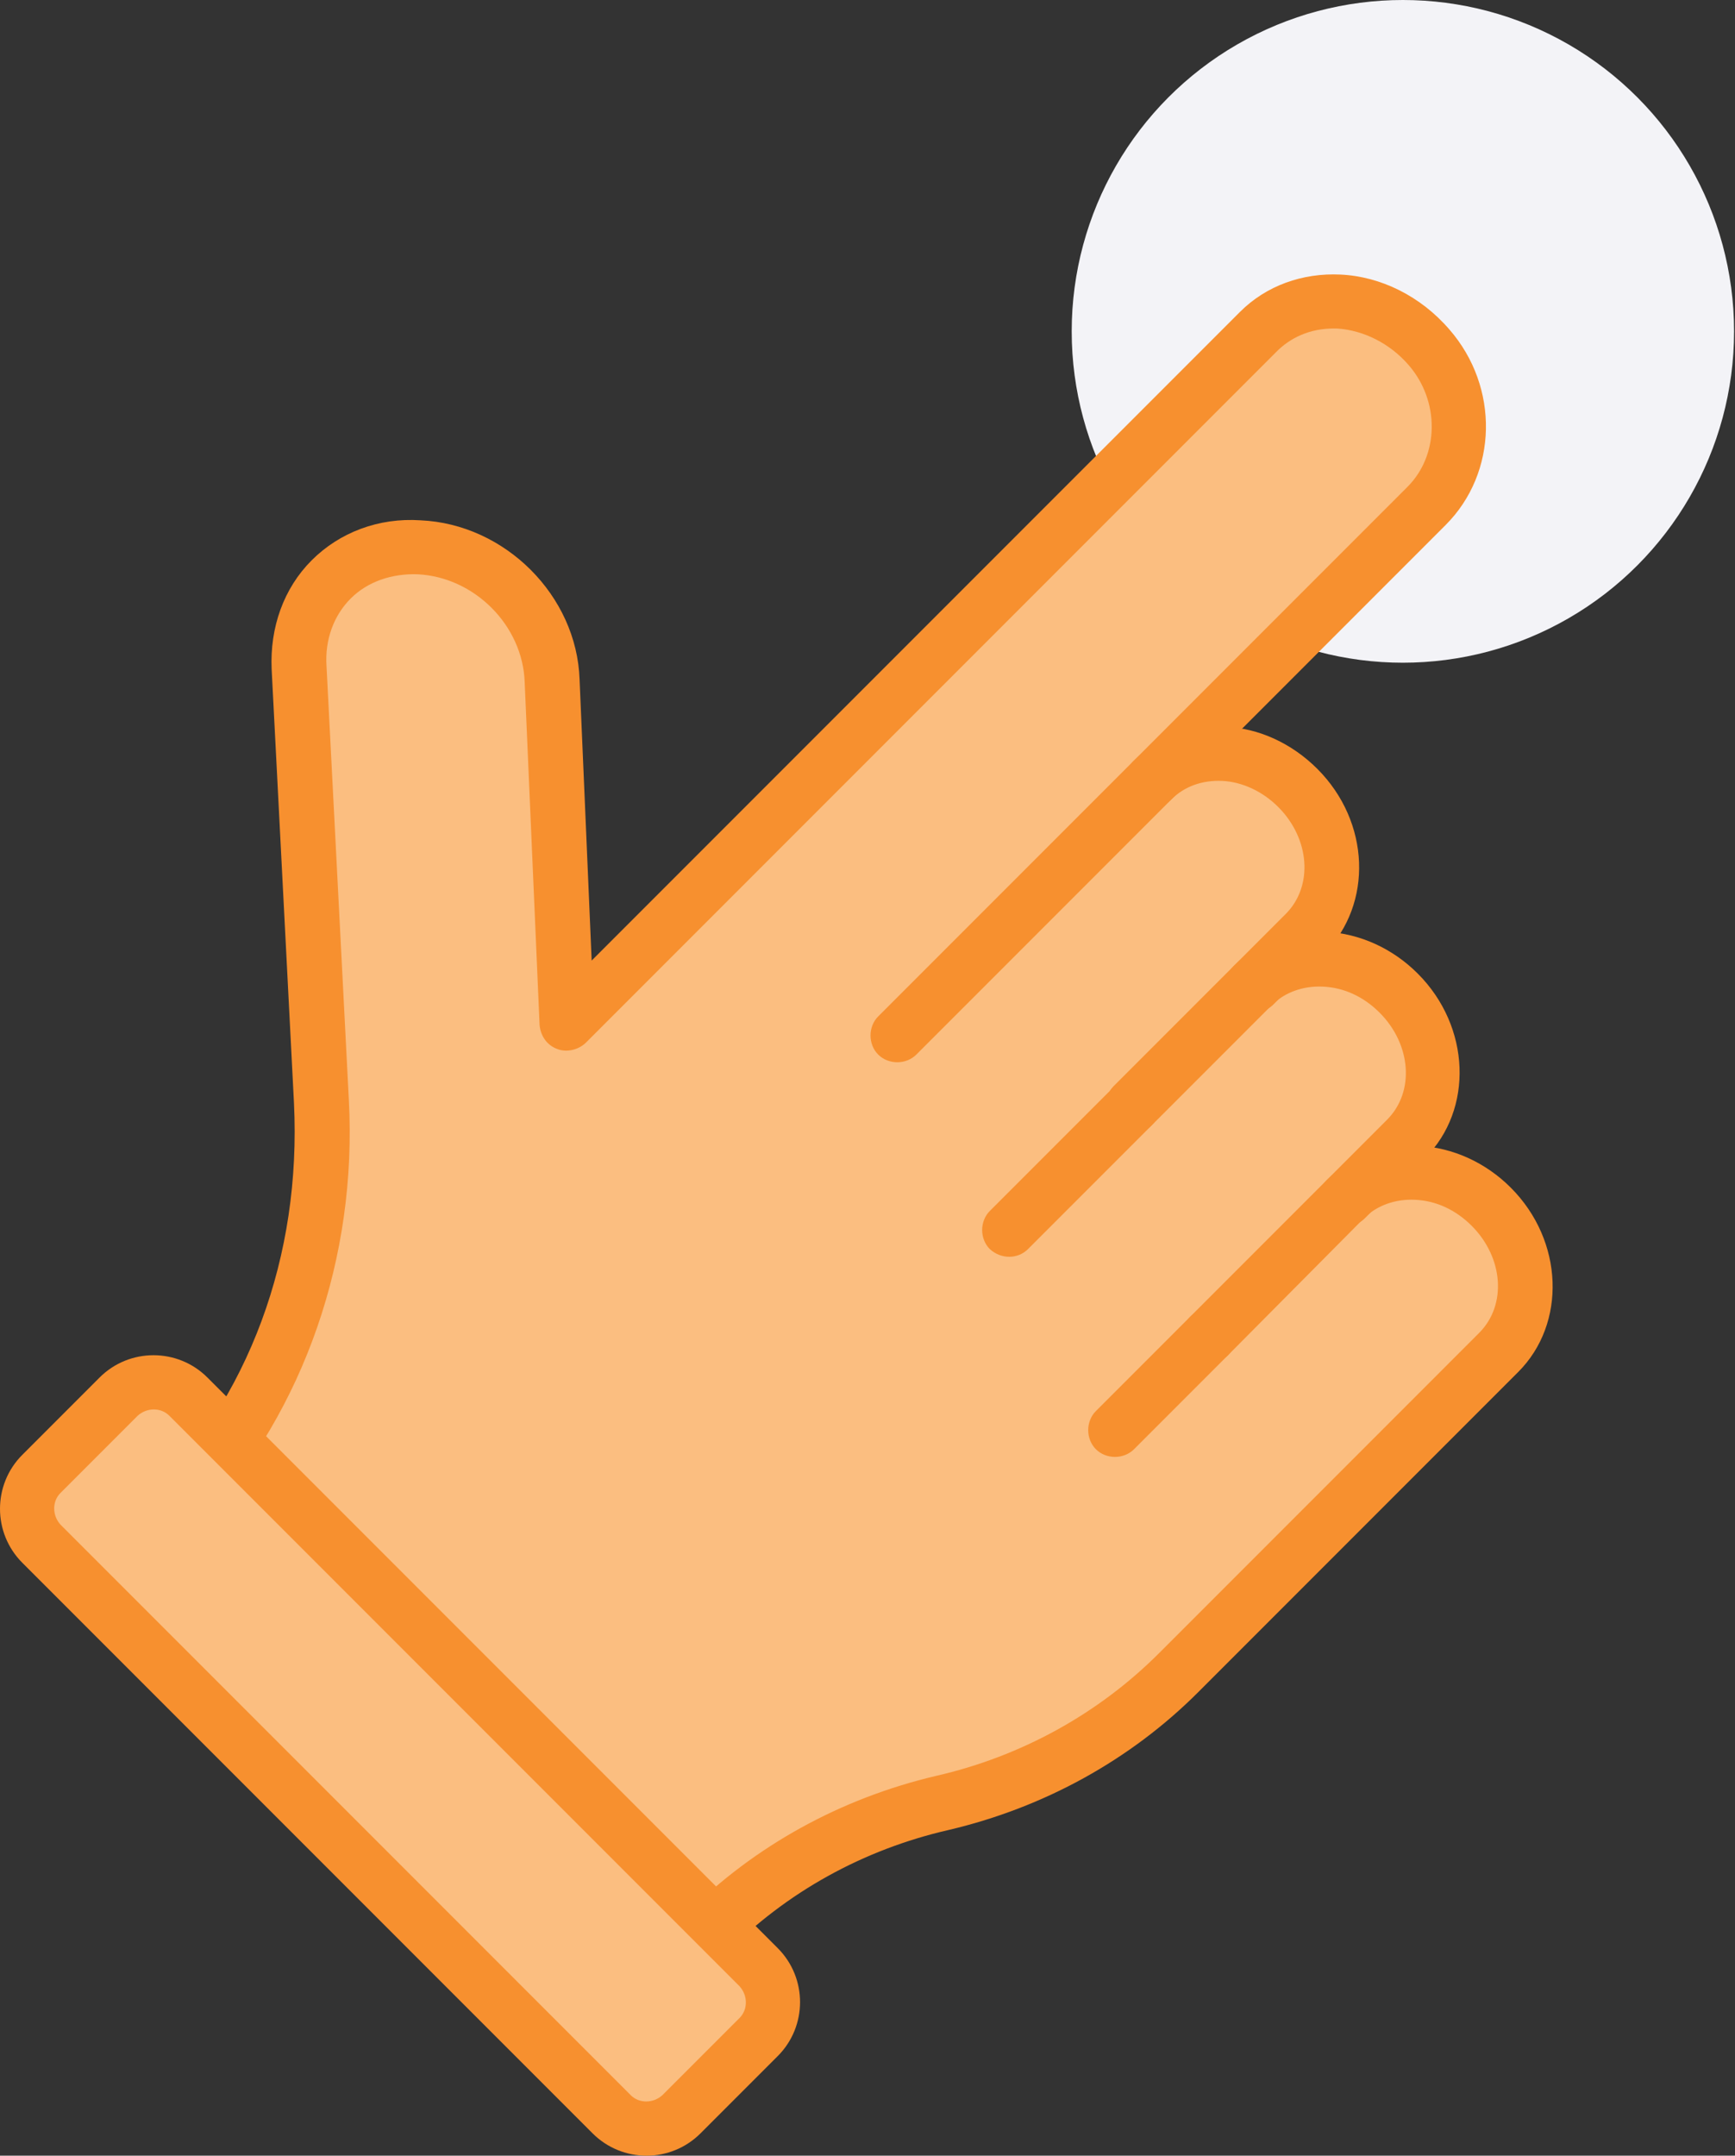
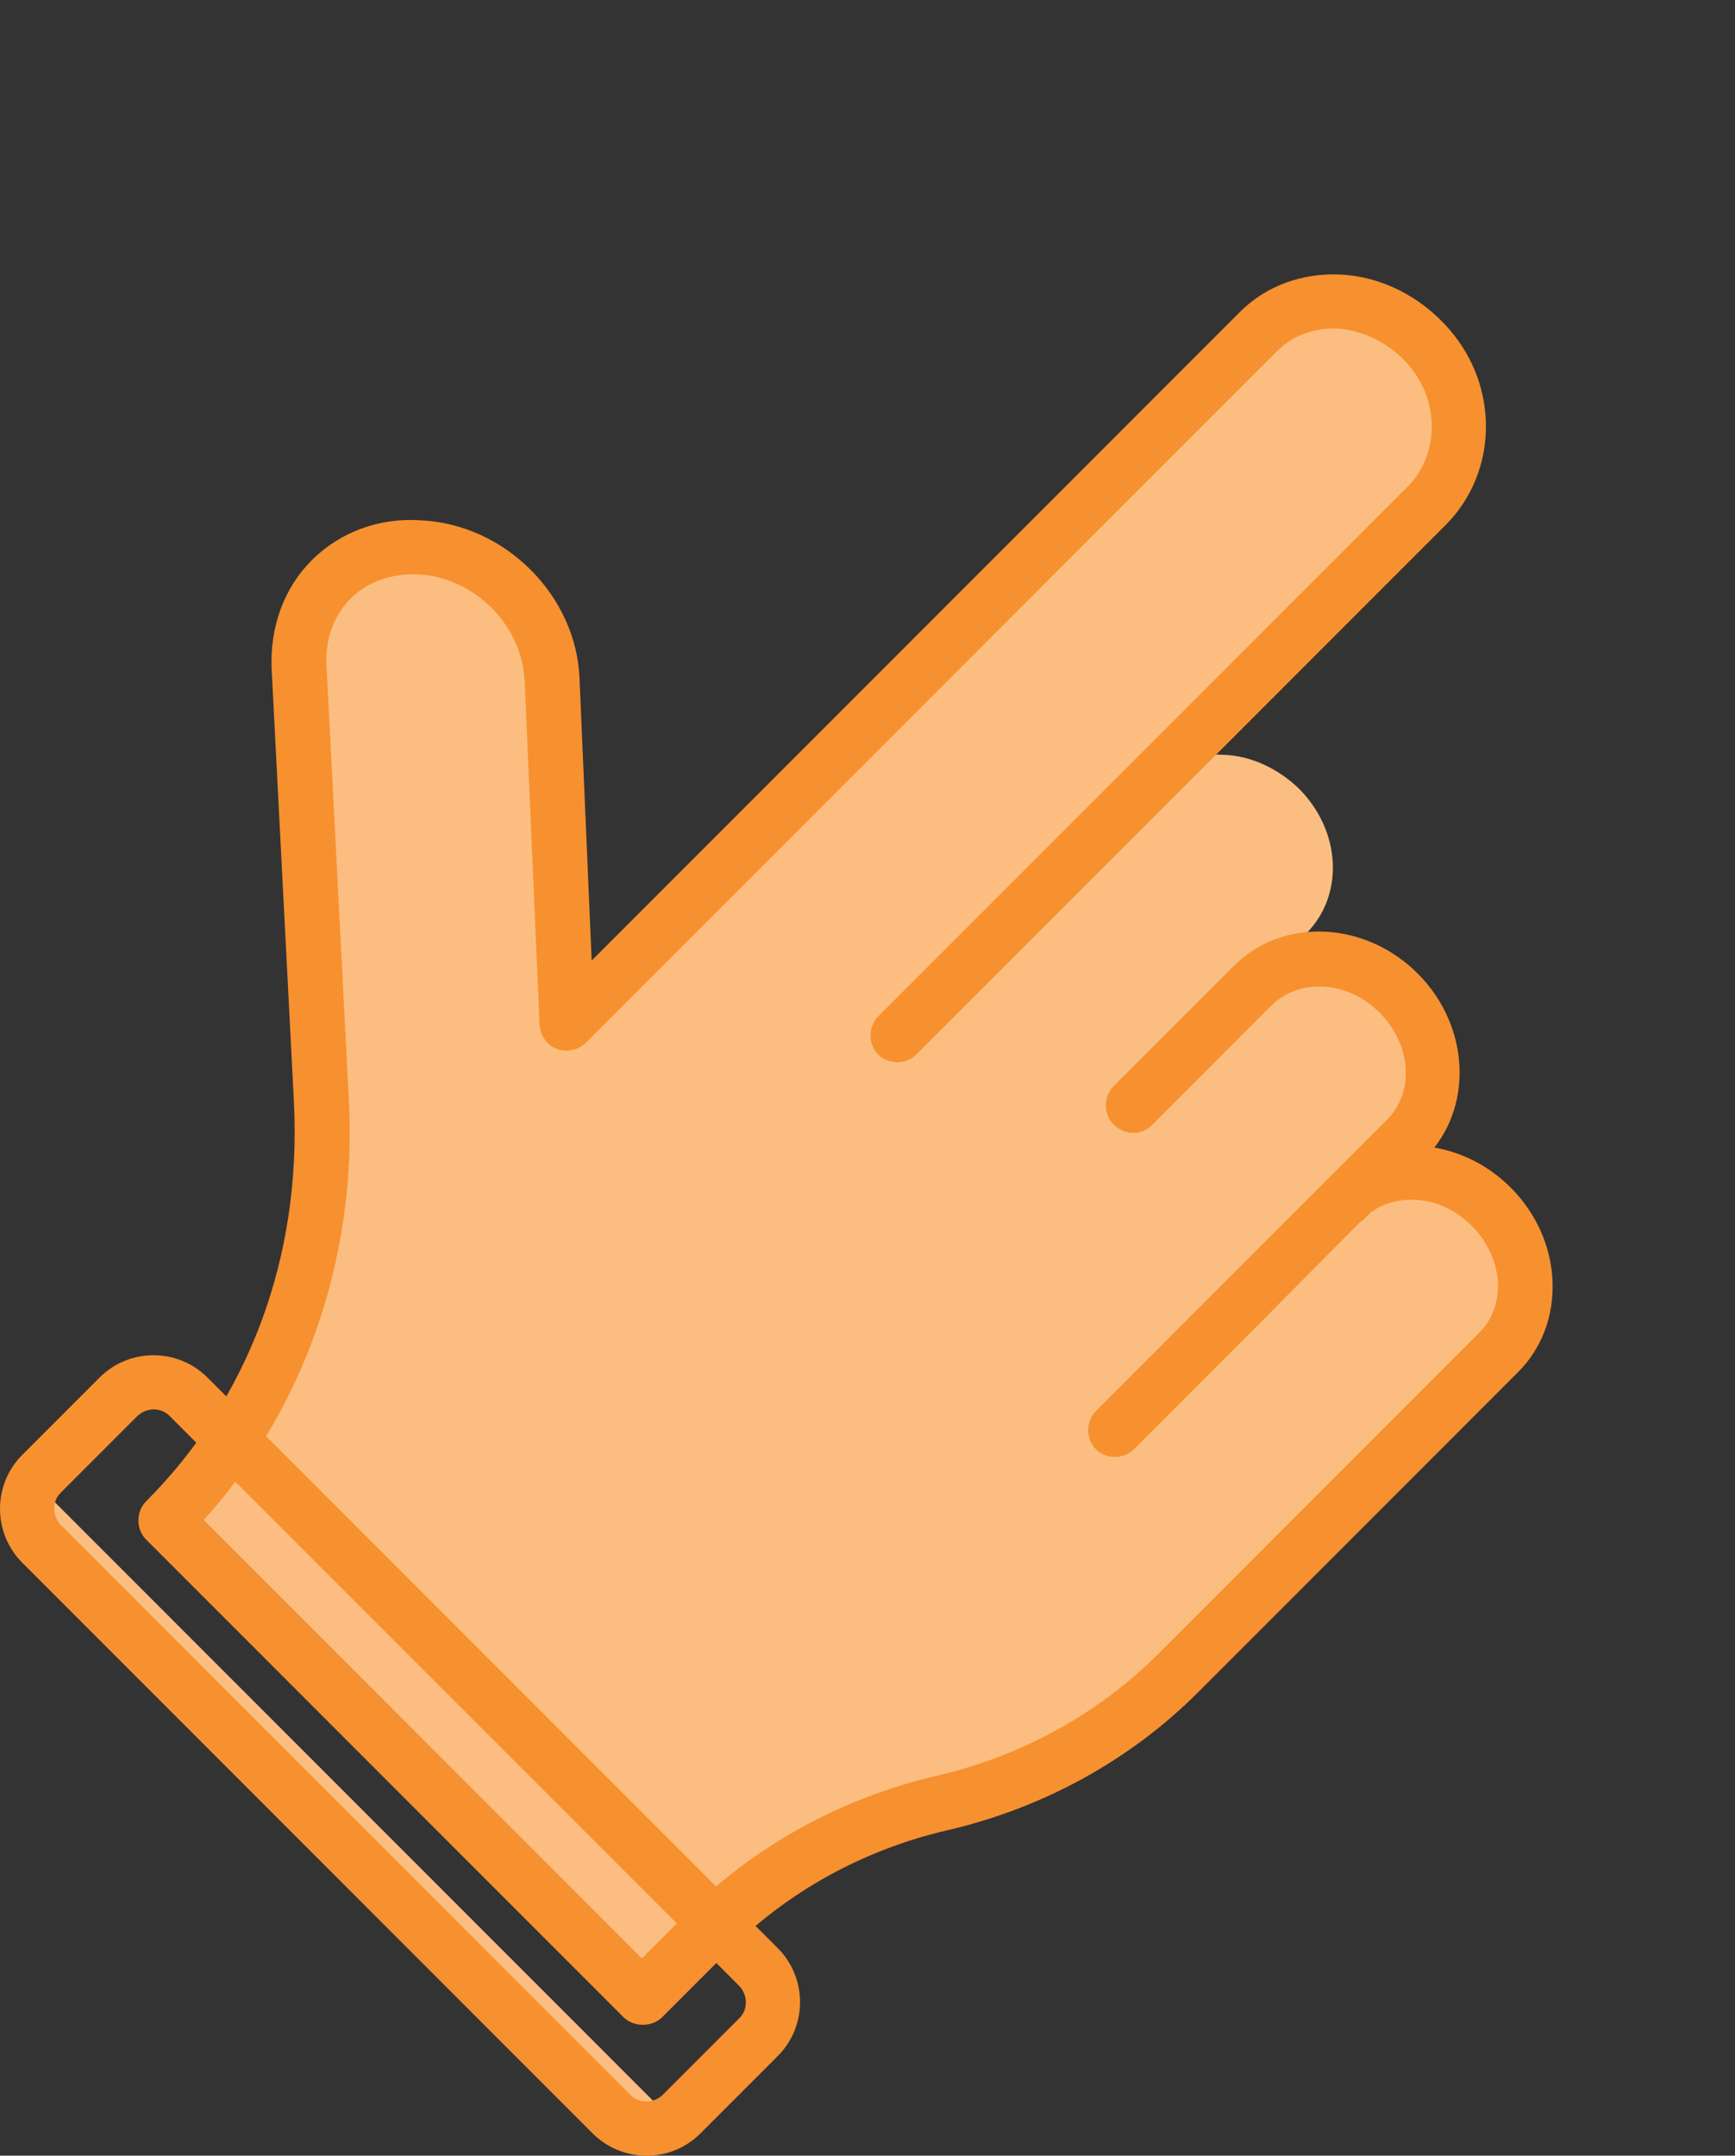
<svg xmlns="http://www.w3.org/2000/svg" version="1.1" id="Layer_1" x="0px" y="0px" viewBox="0 0 186.5 231.6" style="enable-background:new 0 0 186.5 231.6;" xml:space="preserve">
  <rect x="0" y="0" width="186.5" height="231.6" fill="#333333" stroke="none" />
  <style type="text/css">
	.st0{fill:#F3F3F7;}
	.st1{fill:#FBBE80;}
	.st2{fill:#F7902F;}
</style>
  <g>
-     <circle class="st0" cx="150.8" cy="35.6" r="35.6" />
    <path class="st1" d="M144.7,128.8c2.1-2.1,4.8-3,7.7-2.8s5.7,1.4,8,3.6c4.5,4.5,4.9,11.5,0.8,15.7l-34.4,34.4   c-6.9,6.9-15.7,11.7-25.4,14c-9.8,2.3-18.5,7.1-25.4,14l-6.9,6.9l-51.3-51.3c11.6-11.6,17.6-27.8,16.7-45l-2.4-46.6   c-0.2-3.8,1.1-7.2,3.5-9.5c2.4-2.4,5.7-3.7,9.5-3.5c7.6,0.4,14.1,6.9,14.4,14.4L61,110l74.4-74.4c2.3-2.3,5.4-3.3,8.5-3.1   c3.5,0.1,7,1.8,9.7,4.9c4.5,5.2,4.1,12.7-0.3,17.1l-29.4,29.4c2.1-2.1,4.8-3,7.7-2.8c2.8,0.1,5.7,1.4,8,3.6   c4.6,4.6,4.9,11.5,0.8,15.6l-5.6,5.6c2.1-2.1,4.8-3,7.7-2.8c2.8,0.1,5.7,1.4,8,3.6c4.5,4.5,4.9,11.5,0.8,15.7L144.7,128.8z" />
    <g id="XMLID_00000103987479810761677480000008596476084965105816_">
      <g>
        <g>
-           <path class="st2" d="M132.6,107.9c-1.1-1.1-1.1-3,0-4.1l5.6-5.6c3-3,2.6-8.1-0.8-11.5c-1.7-1.7-3.9-2.7-6-2.8      c-2.2-0.1-4.1,0.6-5.5,2c-1.1,1.1-3,1.1-4.1,0c-1.1-1.1-1.1-3,0-4.1c2.6-2.6,6.1-3.9,9.9-3.7c3.6,0.1,7.2,1.8,9.9,4.5      c5.7,5.7,6,14.5,0.8,19.8l-5.6,5.6C135.6,109.1,133.8,109.1,132.6,107.9z" />
-         </g>
+           </g>
        <g>
-           <path class="st2" d="M106.4,134.2c-1.1-1.1-1.1-3,0-4.1l13.3-13.3c1.1-1.1,3-1.1,4.1,0c1.1,1.1,1.1,3,0,4.1l-13.3,13.3      C109.4,135.3,107.6,135.3,106.4,134.2z" />
-         </g>
+           </g>
        <g>
          <path class="st2" d="M119.7,120.8c-1.1-1.1-1.1-3,0-4.1l12.9-12.9c2.6-2.6,6.1-3.9,9.9-3.7c3.7,0.2,7.2,1.8,9.9,4.5      c5.7,5.7,6,14.6,0.8,19.8l-6.5,6.5c-1.1,1.1-3,1.1-4.1,0c-1.1-1.1-1.1-3,0-4.1l6.5-6.5c3-3,2.6-8.1-0.8-11.5      c-1.7-1.7-3.8-2.7-6.1-2.8c-2.1-0.1-4.1,0.6-5.5,2l-12.9,12.9C122.7,122,120.9,122,119.7,120.8z" />
        </g>
        <g>
          <path class="st2" d="M117.8,155.7c-1.1-1.1-1.1-3,0-4.1l10.1-10.1c1.1-1.1,3-1.1,4.1,0c1.1,1.1,1.1,3,0,4.1l-10.1,10.1      C120.8,156.8,118.9,156.8,117.8,155.7z" />
        </g>
        <g>
          <path class="st2" d="M67,216.7l-51.3-51.3c-1.1-1.1-1.1-3,0-4.1c11.1-11.1,16.7-26.3,15.9-42.8l-2.4-46.6      c-0.2-4.5,1.3-8.7,4.3-11.7c3-3,7.2-4.6,11.7-4.3C54.3,56.3,62,64,62.3,73l1.3,30.2l69.7-69.7c2.8-2.8,6.7-4.2,10.8-4      c4.3,0.2,8.6,2.3,11.7,5.9c5.4,6.2,5.2,15.4-0.4,21l-56.9,56.9c-1.1,1.1-3,1.1-4.1,0c-1.1-1.1-1.1-3,0-4.1l56.9-56.9      c3.4-3.4,3.5-9.2,0.1-13.1c-2-2.3-4.8-3.7-7.6-3.9c-2.5-0.1-4.7,0.7-6.4,2.3l-74.4,74.4c-0.8,0.8-2.1,1.1-3.1,0.7      c-1.1-0.4-1.8-1.4-1.9-2.6l-1.6-36.8C56.2,67.2,51,62,44.9,61.7c-2.8-0.1-5.4,0.8-7.2,2.6c-1.8,1.8-2.8,4.4-2.6,7.3l2.4,46.6      c0.9,16.9-4.8,33.2-15.6,45.1L69,210.4l4.8-4.8c7.3-7.3,16.6-12.4,26.8-14.8c9.2-2.1,17.5-6.7,24-13.2l34.4-34.4      c3-3,2.6-8.1-0.8-11.5c-1.7-1.7-3.8-2.7-6.1-2.8c-2.1-0.1-4.1,0.6-5.5,2L132,145.6c-1.1,1.1-3,1.1-4.1,0c-1.1-1.1-1.1-3,0-4.1      l14.7-14.7c2.6-2.6,6.1-3.9,9.9-3.7c3.7,0.2,7.2,1.8,9.9,4.5c5.7,5.7,6,14.6,0.8,19.8l-34.4,34.4c-7.3,7.3-16.6,12.4-26.8,14.8      c-9.2,2.1-17.5,6.7-24,13.3l-6.9,6.9C70,217.8,68.1,217.8,67,216.7z" />
        </g>
      </g>
    </g>
-     <path class="st1" d="M68.1,229.4L2.2,163.5c-0.8-0.8-0.8-2.1,0-2.9l12.9-12.9c0.8-0.8,2.1-0.8,2.9,0l65.9,65.9   c0.8,0.8,0.8,2.1,0,2.9L71,229.4C70.2,230.2,68.9,230.2,68.1,229.4z" />
+     <path class="st1" d="M68.1,229.4L2.2,163.5c-0.8-0.8-0.8-2.1,0-2.9c0.8-0.8,2.1-0.8,2.9,0l65.9,65.9   c0.8,0.8,0.8,2.1,0,2.9L71,229.4C70.2,230.2,68.9,230.2,68.1,229.4z" />
    <path class="st2" d="M63.7,229.2L2.4,167.9c-3.2-3.2-3.2-8.4,0-11.6l8.3-8.3c3.2-3.2,8.4-3.2,11.6,0l61.3,61.3   c3.2,3.2,3.2,8.4,0,11.6l-8.3,8.3C72.1,232.4,66.9,232.4,63.7,229.2z M18.2,152.1c-0.9-0.9-2.4-0.9-3.4,0l-8.3,8.3   c-0.9,0.9-0.9,2.4,0,3.4l61.3,61.3c0.9,0.9,2.4,0.9,3.4,0l8.3-8.3c0.9-0.9,0.9-2.4,0-3.4L18.2,152.1z" />
  </g>
</svg>